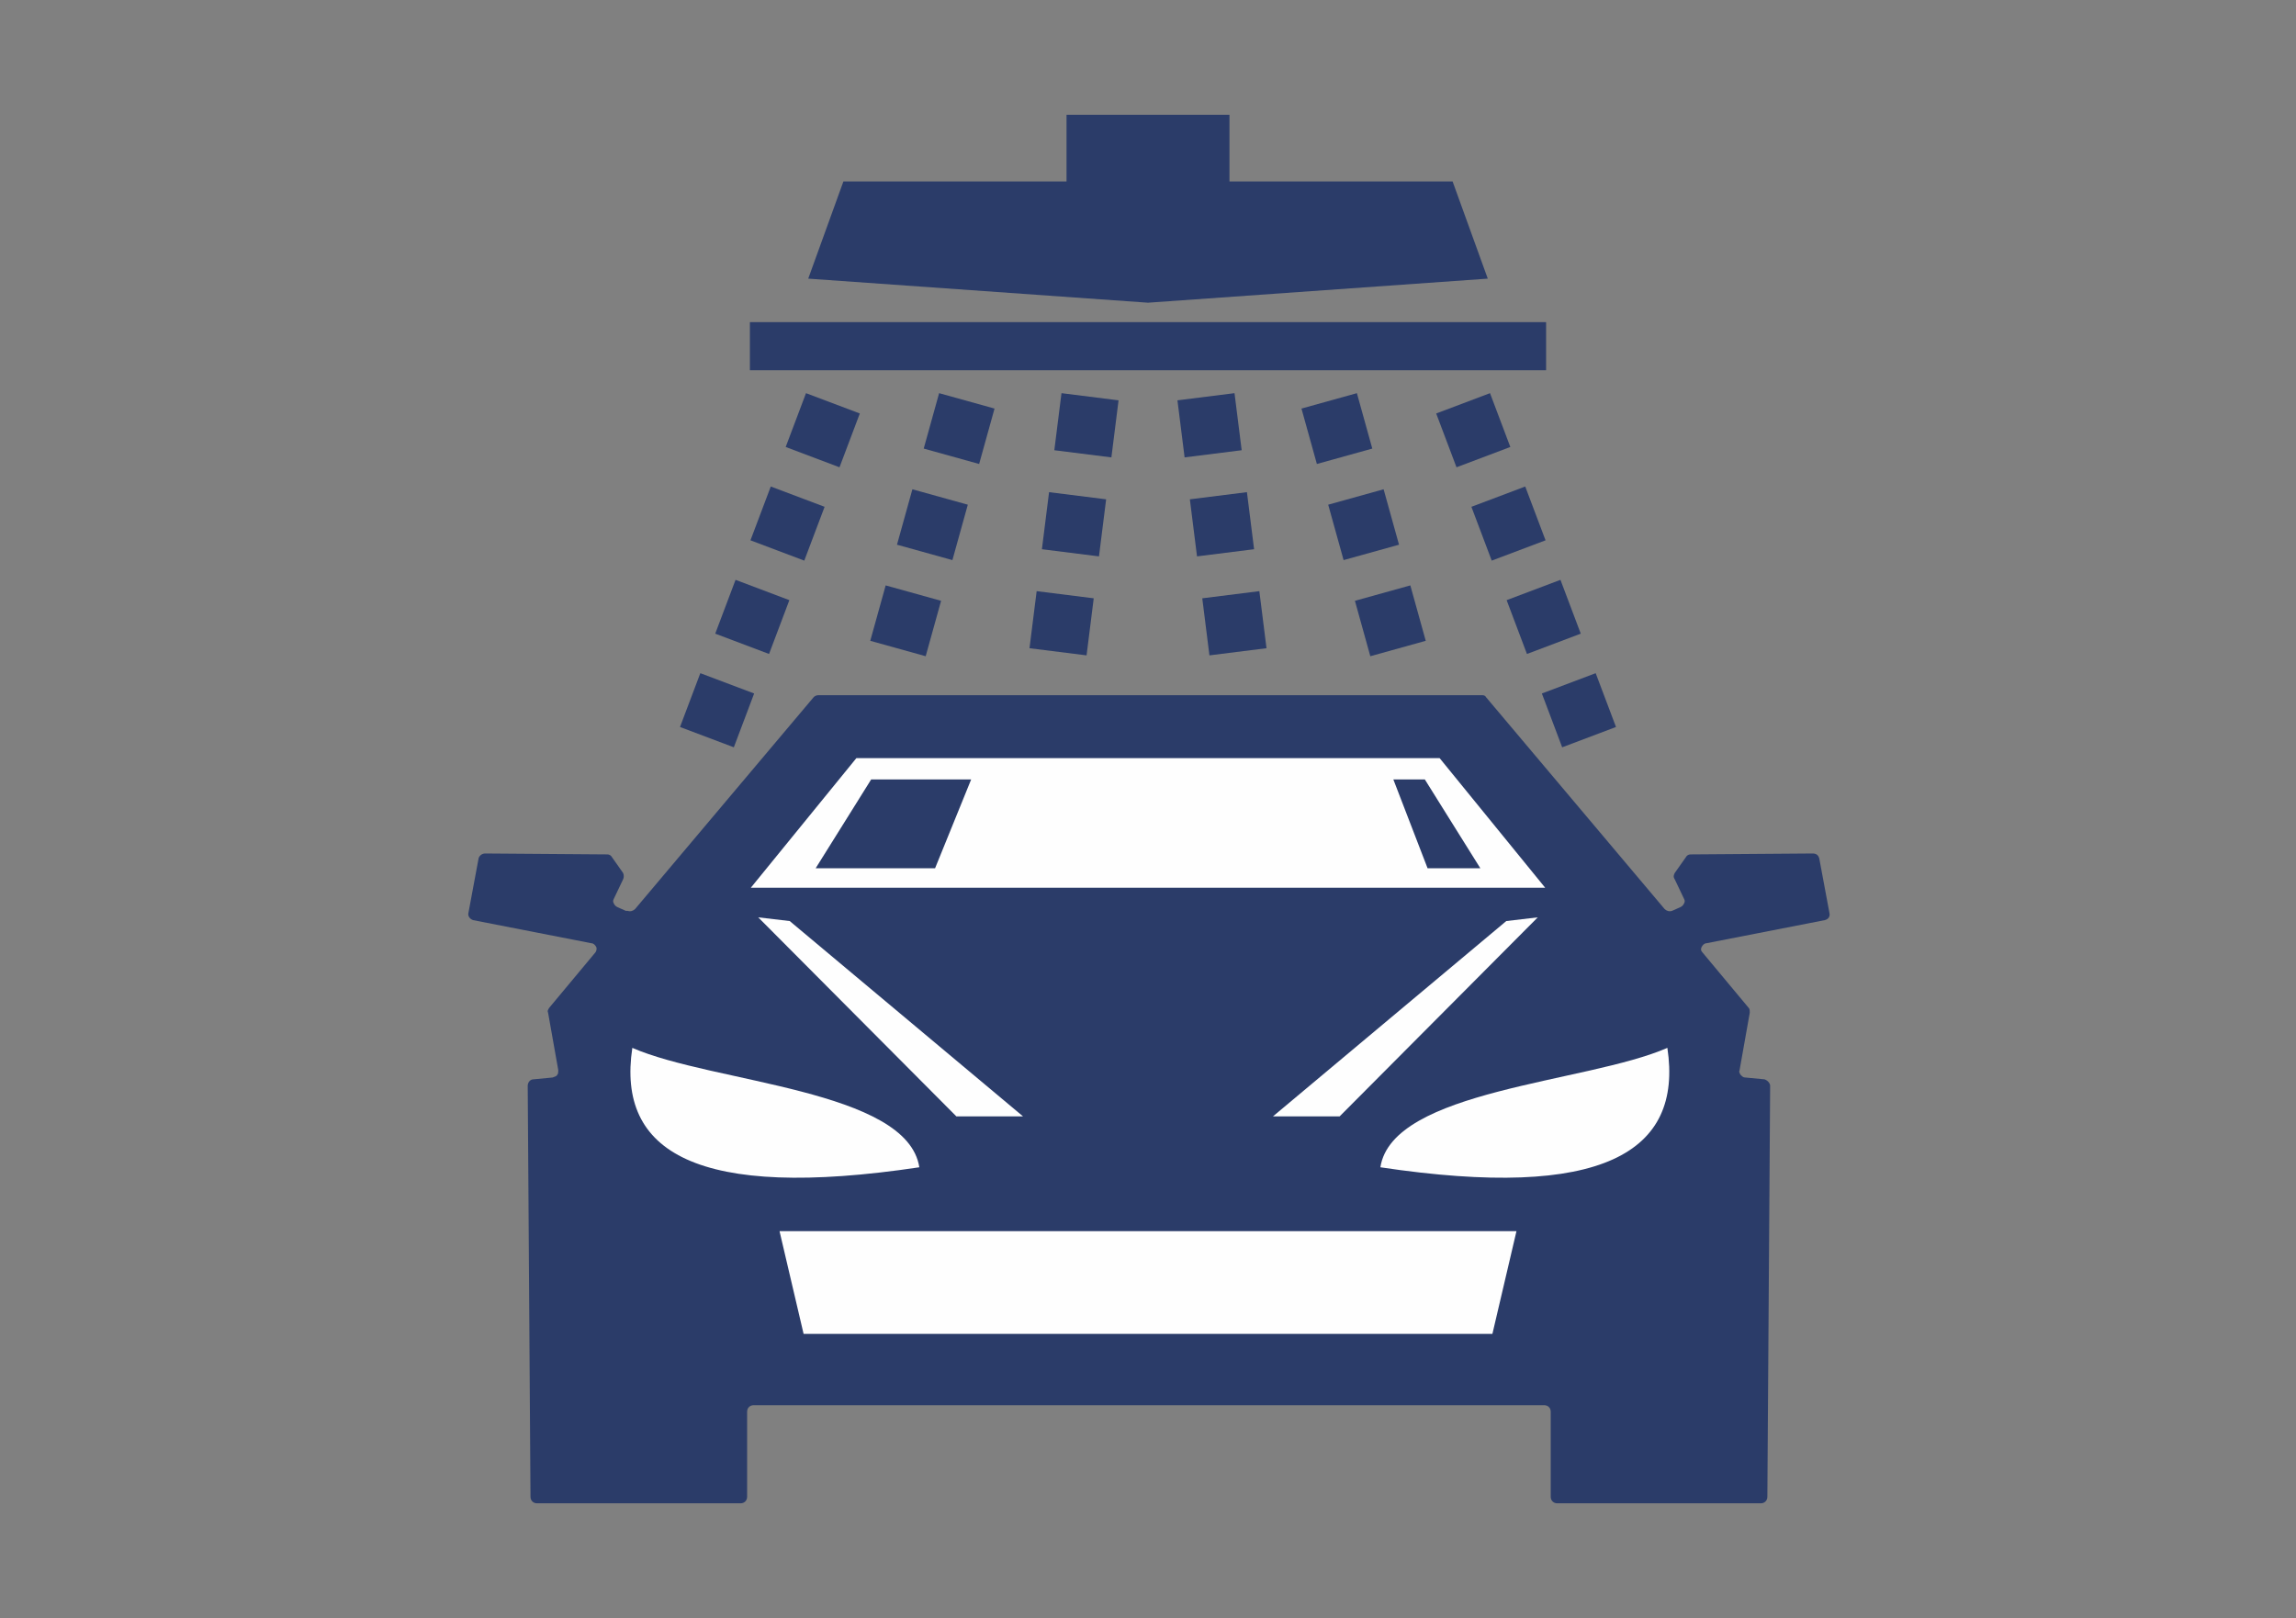
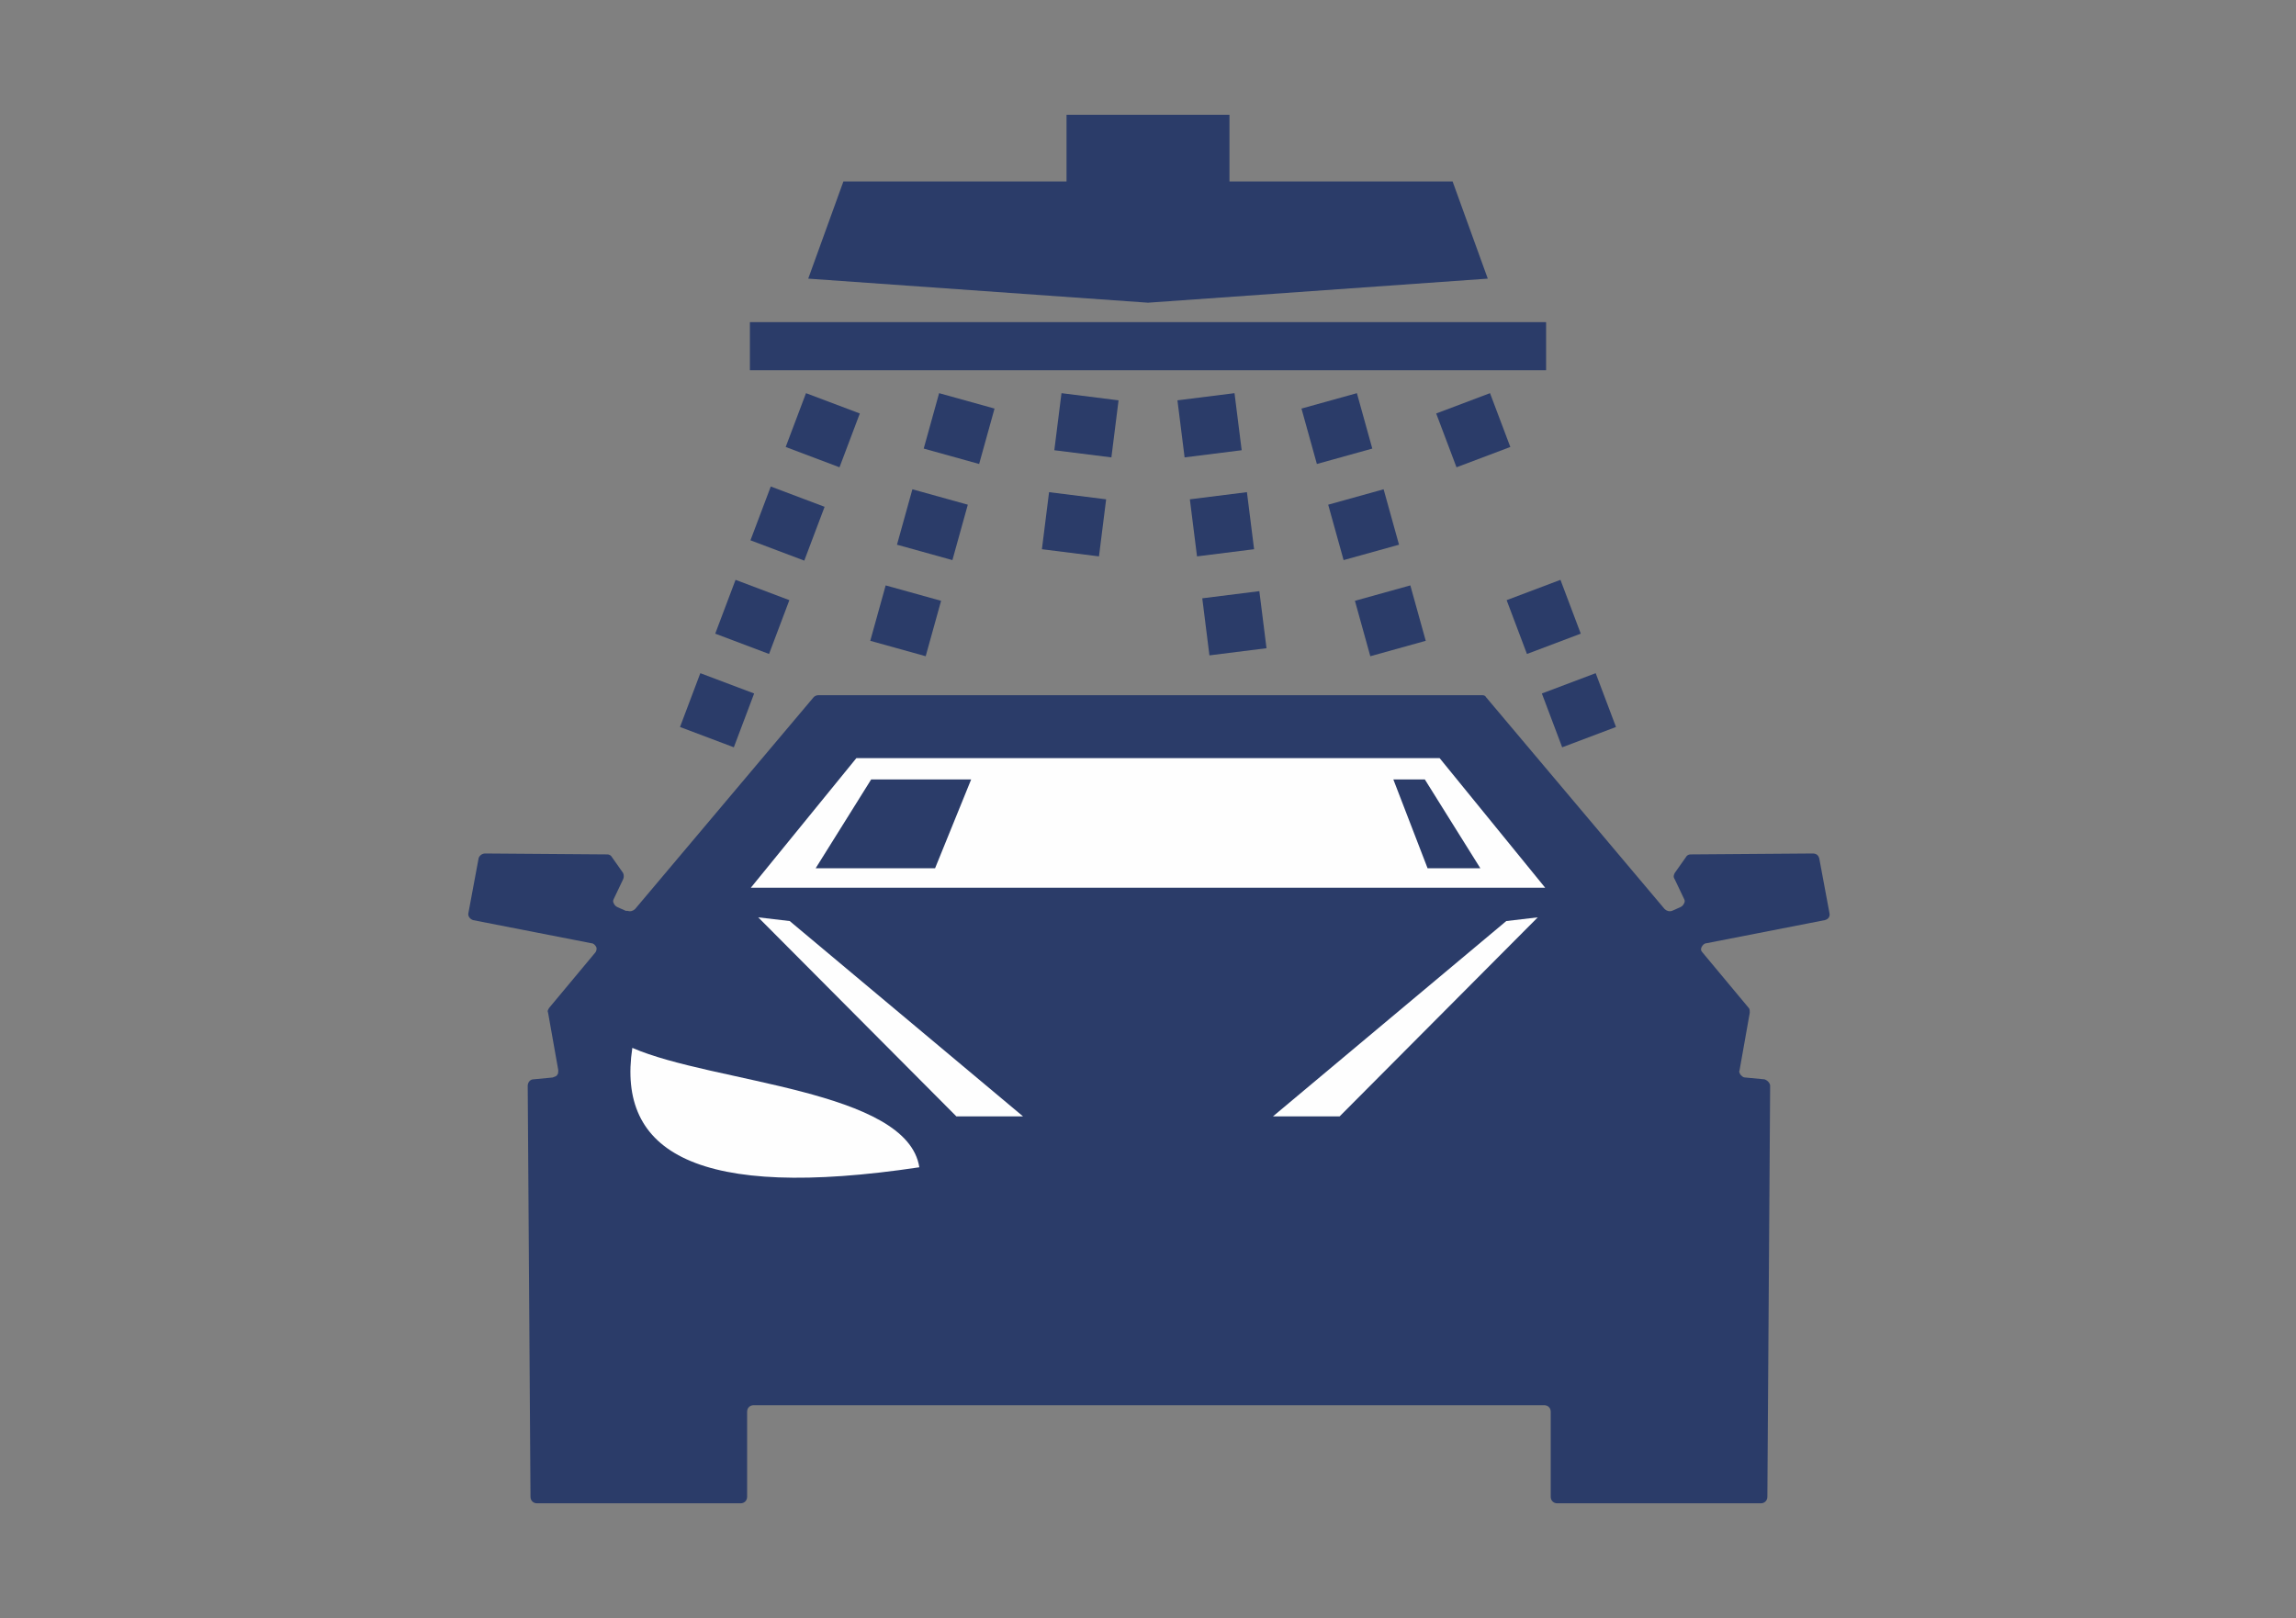
<svg xmlns="http://www.w3.org/2000/svg" xml:space="preserve" width="2480px" height="1748px" version="1.1" style="shape-rendering:geometricPrecision; text-rendering:geometricPrecision; image-rendering:optimizeQuality; fill-rule:evenodd; clip-rule:evenodd" viewBox="0 0 2480 1748">
  <rect x="0" y="0" width="2480" height="1748" fill="#808080" stroke="none" />
  <defs>
    <style type="text/css">
   
    .fil1 {fill:#FEFEFE}
    .fil0 {fill:#2B3C69}
   
  </style>
  </defs>
  <g id="Слой_x0020_1">
    <g id="_599522800">
      <path class="fil0" d="M676 984l-9 -4c-2,-1 -3,-2 -4,-4 -1,-2 -1,-3 0,-5l10 -21c1,-2 1,-5 0,-7l-12 -17c-1,-2 -3,-3 -5,-3l-132 -1c-3,0 -6,2 -7,5l-11 59c-1,4 2,7 5,8l128 25c2,0 4,2 5,4 1,2 0,5 -1,6l-50 60c-1,2 -2,3 -1,5l11 62c0,2 0,4 -1,5 -1,2 -3,2 -5,3l-21 2c-3,0 -6,3 -6,7l3 444c0,4 3,7 7,7l220 0c4,0 7,-3 7,-7l0 -92c0,-4 3,-7 7,-7l427 0 427 0c4,0 7,3 7,7l0 92c0,4 3,7 7,7l220 0c4,0 7,-3 7,-7l3 -444c0,-3 -3,-6 -6,-7l-21 -2c-2,0 -3,-1 -5,-3 -1,-2 -2,-3 -1,-5l11 -62c0,-2 0,-4 -1,-5l-50 -60c-2,-2 -2,-4 -1,-6 1,-2 3,-4 5,-4l128 -25c4,-1 6,-4 5,-8l-11 -59c-1,-3 -3,-5 -7,-5l-132 1c-2,0 -4,1 -5,3l-12 17c-1,2 -2,4 0,7l10 21c1,2 1,3 0,5 -1,2 -2,3 -4,4l-9 4c-3,1 -6,0 -8,-2l-193 -229c-1,-2 -3,-2 -5,-2l-358 0 -358 0c-2,0 -4,1 -5,2l-193 229c-2,2 -5,3 -8,2z" />
      <polygon class="fil1" points="819,991 1033,1206 1105,1206 853,995 " />
      <path class="fil1" d="M683 1132c-17,113 70,165 310,129 -13,-84 -223,-91 -310,-129z" />
-       <polygon class="fil1" points="1240,1330 842,1330 868,1441 1240,1441 1612,1441 1638,1330 " />
      <polygon class="fil1" points="1240,819 925,819 811,959 1240,959 1669,959 1555,819 " />
      <polygon class="fil0" points="941,842 1049,842 1010,938 881,938 " />
      <path class="fil0" d="M1240 124l-88 0 0 72 -241 0 -38 105 367 26 367 -26 -38 -105 -241 0 0 -72 -88 0zm0 224l-430 0 0 52 430 0 430 0 0 -52 -430 0z" />
      <g>
        <rect class="fil0" transform="matrix(5.209 1.966 -1.966 5.209 832.542 525.564)" width="11.16" height="11.16" />
        <rect class="fil0" transform="matrix(5.209 1.966 -1.966 5.209 794.493 626.399)" width="11.16" height="11.16" />
        <rect class="fil0" transform="matrix(5.209 1.966 -1.966 5.209 870.591 424.73)" width="11.16" height="11.16" />
        <rect class="fil0" transform="matrix(5.209 1.966 -1.966 5.209 756.446 727.227)" width="11.16" height="11.16" />
      </g>
      <g>
        <rect class="fil0" transform="matrix(5.364 1.491 -1.491 5.364 985.51 528.568)" width="11.16" height="11.16" />
        <rect class="fil0" transform="matrix(5.364 1.491 -1.491 5.364 956.644 632.405)" width="11.16" height="11.16" />
        <rect class="fil0" transform="matrix(5.364 1.491 -1.491 5.364 1014.38 424.731)" width="11.16" height="11.16" />
      </g>
      <g>
        <rect class="fil0" transform="matrix(5.524 0.693 -0.693 5.524 1133.14 531.669)" width="11.16" height="11.16" />
-         <rect class="fil0" transform="matrix(5.524 0.693 -0.693 5.524 1119.73 638.606)" width="11.16" height="11.16" />
        <rect class="fil0" transform="matrix(5.524 0.693 -0.693 5.524 1146.55 424.732)" width="11.16" height="11.16" />
      </g>
      <polygon class="fil1" points="1661,991 1447,1206 1375,1206 1627,995 " />
      <polygon class="fil0" points="1539,842 1505,842 1542,938 1599,938 " />
      <g>
-         <rect class="fil0" transform="matrix(-5.209 1.966 1.966 5.209 1647.46 525.564)" width="11.16" height="11.16" />
        <rect class="fil0" transform="matrix(-5.209 1.966 1.966 5.209 1685.51 626.399)" width="11.16" height="11.16" />
        <rect class="fil0" transform="matrix(-5.209 1.966 1.966 5.209 1609.42 424.73)" width="11.16" height="11.16" />
        <rect class="fil0" transform="matrix(-5.209 1.966 1.966 5.209 1723.56 727.227)" width="11.16" height="11.16" />
      </g>
      <g>
        <rect class="fil0" transform="matrix(-5.364 1.491 1.491 5.364 1494.5 528.568)" width="11.16" height="11.16" />
        <rect class="fil0" transform="matrix(-5.364 1.491 1.491 5.364 1523.36 632.405)" width="11.16" height="11.16" />
        <rect class="fil0" transform="matrix(-5.364 1.491 1.491 5.364 1465.63 424.731)" width="11.16" height="11.16" />
      </g>
      <g>
        <rect class="fil0" transform="matrix(-5.524 0.693 0.693 5.524 1346.86 531.669)" width="11.16" height="11.16" />
        <rect class="fil0" transform="matrix(-5.524 0.693 0.693 5.524 1360.27 638.606)" width="11.16" height="11.16" />
        <rect class="fil0" transform="matrix(-5.524 0.693 0.693 5.524 1333.45 424.732)" width="11.16" height="11.16" />
      </g>
-       <path class="fil1" d="M1801 1132c17,113 -70,165 -310,129 13,-84 223,-91 310,-129z" />
+       <path class="fil1" d="M1801 1132z" />
    </g>
  </g>
</svg>